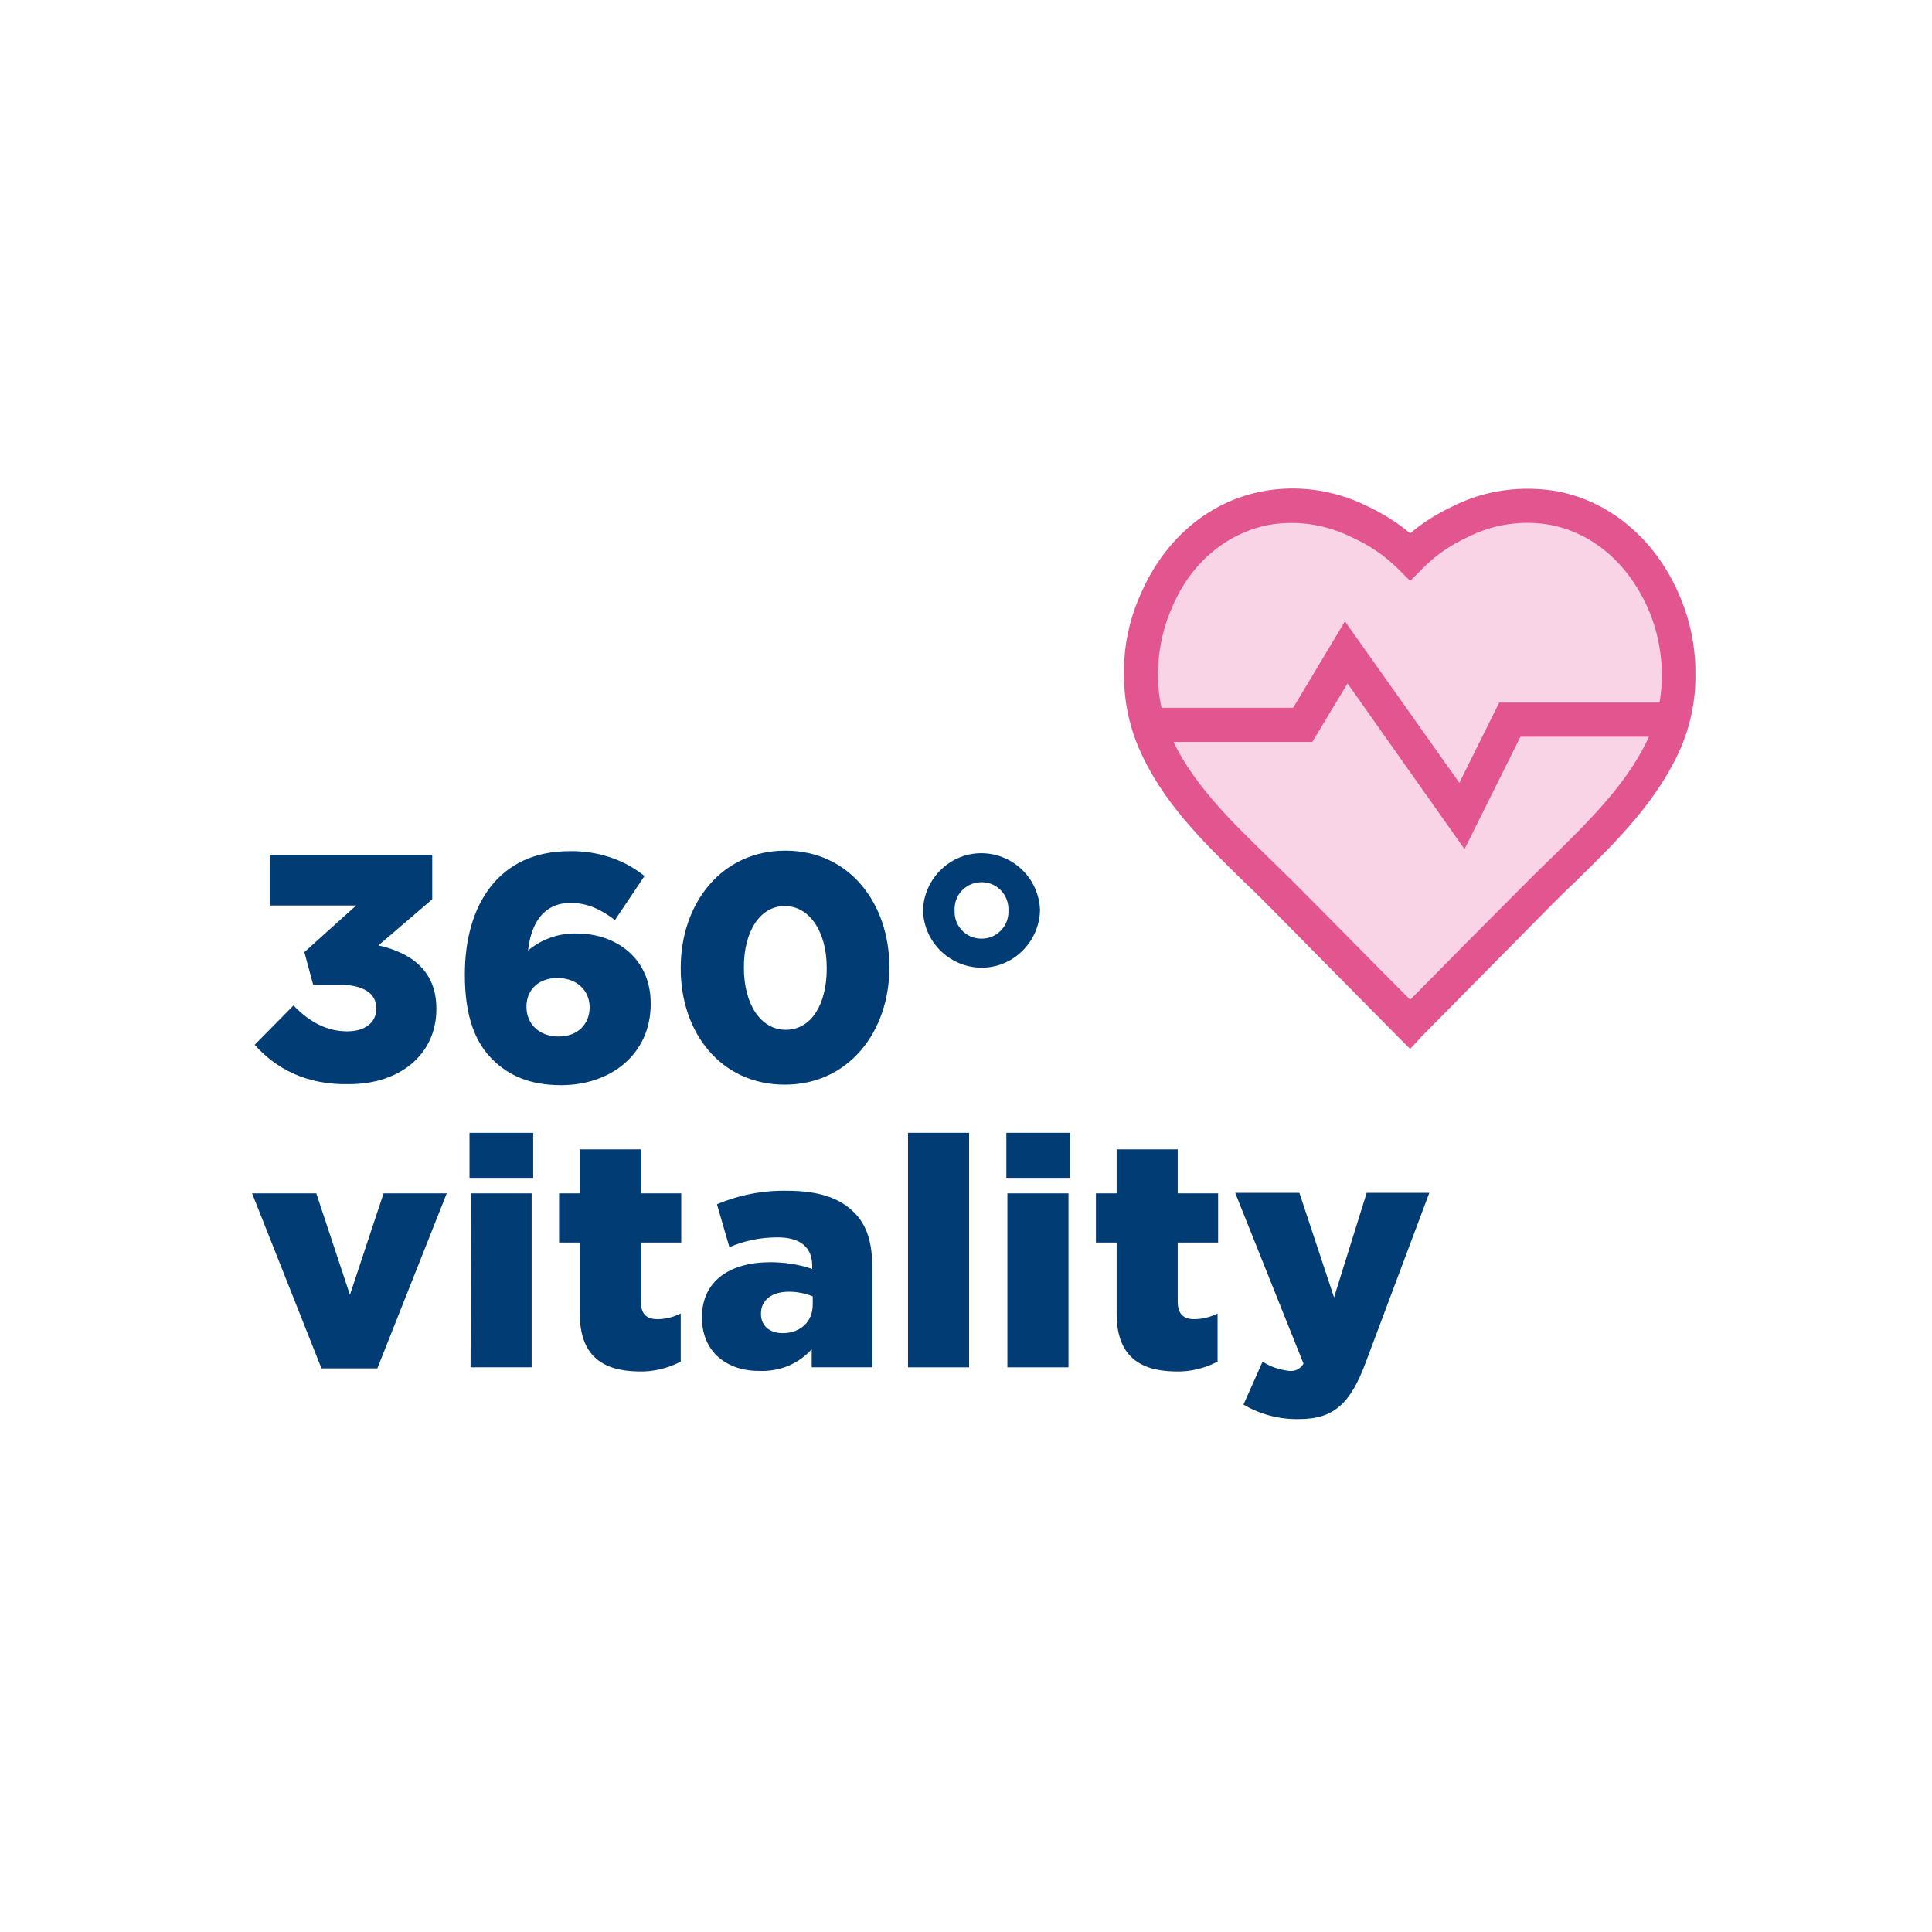
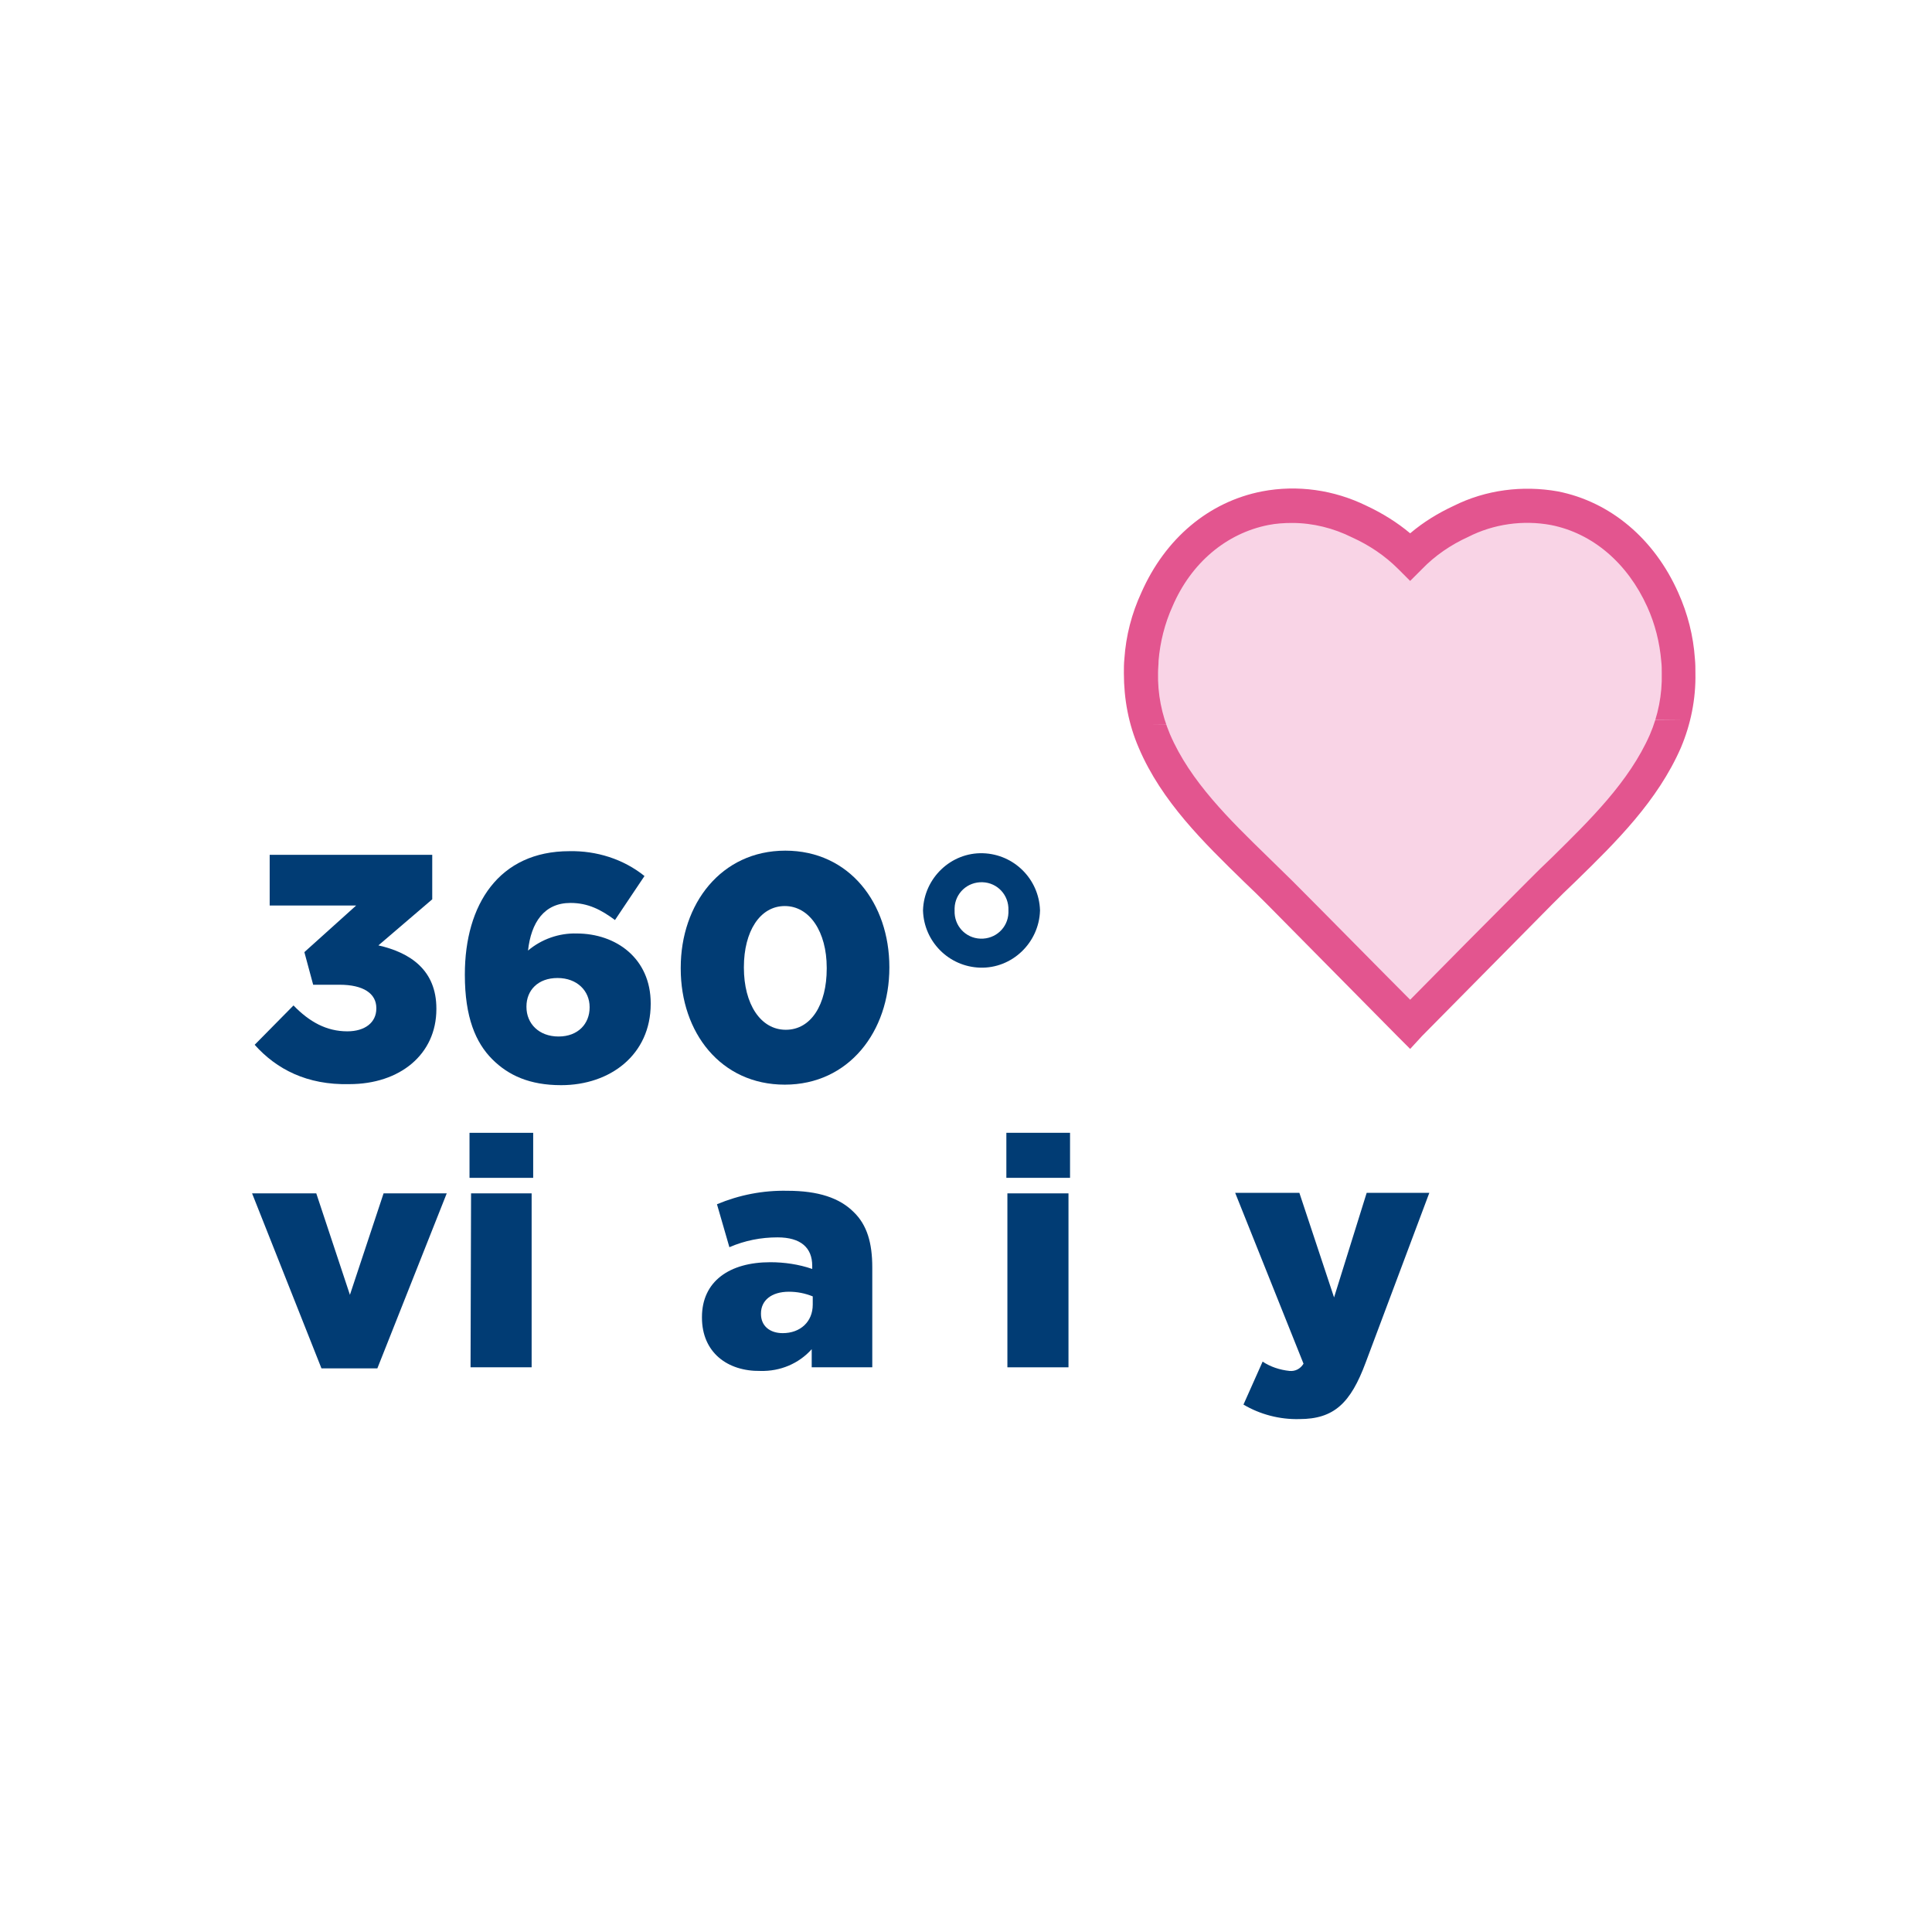
<svg xmlns="http://www.w3.org/2000/svg" width="100%" height="100%" viewBox="0 0 284 284" version="1.1" xml:space="preserve" style="fill-rule:evenodd;clip-rule:evenodd;stroke-linejoin:round;stroke-miterlimit:2;">
  <g transform="matrix(0.761,0,0,0.761,142.644,140.074)">
    <g transform="matrix(1,0,0,1,-141.75,-92.15)">
      <path d="M278.6,38.2C278.6,37.4 278.6,36.5 278.5,35.6C278.2,31.6 277.2,27.6 275.5,24C271.7,15.3 264.5,8.3 254.6,6.3C248.5,5.2 242.1,6 236.5,8.8C232.8,10.5 229.5,12.8 226.7,15.6C223.9,12.8 220.5,10.5 216.9,8.8C211.3,6 204.9,5.1 198.8,6.3C188.9,8.2 181.7,15.3 177.9,24C176.2,27.7 175.2,31.6 174.9,35.6C174.8,36.5 174.8,37.3 174.8,38.2C174.7,42.7 175.6,47.2 177.4,51.3C182.5,63 192.9,71.8 201.6,80.6C209.9,89 226.8,106 226.8,106C226.8,106 243.6,89 251.9,80.6C260.6,71.8 271,63 276.1,51.3C277.8,47.2 278.6,42.7 278.6,38.2Z" style="fill:rgb(249,212,230);fill-rule:nonzero;" />
      <path d="M226.7,110.7L224.3,108.3C224.3,108.3 207.5,91.3 199.2,82.9C197.7,81.4 196.2,79.9 194.6,78.4C186.8,70.8 178.7,62.9 174.3,52.6C172.3,48 171.4,43.1 171.4,38.1C171.4,37.2 171.4,36.3 171.5,35.3C171.8,30.9 172.9,26.6 174.8,22.5C179.4,12.1 187.8,5 198.1,3C204.9,1.7 212,2.7 218.3,5.8C221.3,7.2 224.2,9 226.7,11.1C229.3,8.9 232.1,7.2 235.1,5.8C241.3,2.7 248.4,1.8 255.2,3C265.4,5 273.9,12.2 278.5,22.6C280.3,26.6 281.4,30.9 281.7,35.3C281.8,36.3 281.8,37.2 281.8,38.1C281.9,43.1 280.9,48 279,52.5C274.5,62.8 266.5,70.7 258.7,78.3C257.1,79.8 255.6,81.3 254.1,82.8C245.8,91.2 229,108.2 229,108.2L226.7,110.7ZM203.9,9.1C202.4,9.1 200.8,9.2 199.3,9.5C191.2,11.1 184.4,16.8 180.8,25.2C179.3,28.5 178.4,32.1 178.1,35.7C178.1,36.5 178,37.2 178,38C177.9,42.1 178.7,46.1 180.3,49.9C184.2,59 191.8,66.4 199.2,73.6C200.8,75.2 202.4,76.7 203.9,78.2C210.3,84.6 221.7,96.2 226.7,101.2C231.6,96.2 243.1,84.6 249.5,78.2C251,76.7 252.6,75.1 254.2,73.6C261.4,66.5 269,59.1 273,50C274.6,46.3 275.4,42.2 275.3,38.2L275.3,38.1C275.3,37.3 275.3,36.6 275.2,35.8C274.9,32.2 274,28.6 272.5,25.3C268.7,16.9 262,11.1 253.9,9.5C248.5,8.5 242.8,9.3 237.9,11.8C234.6,13.3 231.5,15.4 229,18L226.7,20.3L224.4,18C221.8,15.4 218.8,13.4 215.5,11.9C211.9,10.1 207.9,9.1 203.9,9.1Z" style="fill:rgb(227,85,143);fill-rule:nonzero;" />
      <path d="M176.2,48.1L206,48.1L214.3,34.1L236.7,65.7L246,47.1L279.5,47.1" style="fill:rgb(249,212,230);fill-rule:nonzero;" />
-       <path d="M237.2,72.1L214.6,40.1L207.8,51.4L176.2,51.4L176.2,44.8L204.1,44.8L214.1,28.1L236.2,59.3L243.9,43.8L279.5,43.8L279.5,50.4L248,50.4L237.2,72.1Z" style="fill:rgb(227,85,143);fill-rule:nonzero;" />
      <path d="M3.5,109.9L11,102.3C14.1,105.5 17.4,107.3 21.4,107.3C24.8,107.3 27,105.6 27,102.9L27,102.8C27,100 24.5,98.3 19.9,98.3L14.8,98.3L13.1,92L23.1,83L6.4,83L6.4,73.2L37.8,73.2L37.8,81.8L27.4,90.7C33.6,92.1 38.6,95.5 38.6,102.9L38.6,103C38.6,111.8 31.5,117.5 21.8,117.5C13.6,117.7 7.7,114.6 3.5,109.9Z" style="fill:rgb(1,60,116);fill-rule:nonzero;" />
      <path d="M49.4,112.7C46.2,109.5 44.1,104.6 44.1,96.4L44.1,96.3C44.1,82.8 50.7,72.5 64.3,72.5C69.5,72.4 74.7,74 78.8,77.3L73.1,85.8C70.4,83.8 67.9,82.5 64.5,82.5C59.4,82.5 56.9,86.3 56.3,91.7C58.9,89.5 62.3,88.3 65.7,88.4C73.3,88.4 80,93.2 80,101.9L80,102C80,111.8 72.2,117.7 62.7,117.7C56.6,117.7 52.5,115.8 49.4,112.7ZM68.2,102.7L68.2,102.6C68.2,99.5 65.8,97 62,97C58.2,97 56,99.4 56,102.5L56,102.6C56,105.8 58.4,108.3 62.2,108.3C66,108.3 68.2,105.8 68.2,102.7Z" style="fill:rgb(1,60,116);fill-rule:nonzero;" />
      <path d="M85.8,95.2L85.8,95C85.8,82.7 93.6,72.4 106,72.4C118.4,72.4 126.1,82.6 126.1,94.9L126.1,95C126.1,107.3 118.3,117.6 105.9,117.6C93.5,117.6 85.8,107.5 85.8,95.2ZM114,95.2L114,95C114,88.1 110.7,83.1 105.9,83.1C101.1,83.1 98,88 98,94.9L98,95C98,102 101.2,107 106.1,107C111,107 114,102.1 114,95.2Z" style="fill:rgb(1,60,116);fill-rule:nonzero;" />
      <path d="M132.6,84L132.6,83.9C132.8,77.7 138,72.7 144.2,72.9C150.2,73.1 155,77.9 155.2,83.9L155.2,84C155,90.2 149.8,95.2 143.6,95C137.6,94.8 132.8,90 132.6,84ZM149.1,84.4L149.1,83.9C149.2,81 147,78.6 144.1,78.5C141.2,78.4 138.8,80.6 138.7,83.5L138.7,84C138.6,86.9 140.8,89.3 143.7,89.4C146.6,89.5 149,87.3 149.1,84.4Z" style="fill:rgb(1,60,116);fill-rule:nonzero;" />
      <path d="M3,138.6L15.4,138.6L21.9,158.2L28.4,138.6L40.6,138.6L27.2,172.4L16.4,172.4L3,138.6Z" style="fill:rgb(1,60,116);fill-rule:nonzero;" />
      <path d="M45,126.9L57.3,126.9L57.3,135.6L45,135.6L45,126.9ZM45.3,138.6L57,138.6L57,172.2L45.2,172.2L45.3,138.6Z" style="fill:rgb(1,60,116);fill-rule:nonzero;" />
-       <path d="M66.3,161.8L66.3,148.1L62.3,148.1L62.3,138.6L66.3,138.6L66.3,130.1L78.1,130.1L78.1,138.6L85.9,138.6L85.9,148.1L78.1,148.1L78.1,159.5C78.1,161.9 79.2,162.9 81.3,162.9C82.9,162.9 84.4,162.5 85.8,161.8L85.8,171.1C83.3,172.4 80.5,173.1 77.6,173C70.5,172.9 66.3,169.8 66.3,161.8Z" style="fill:rgb(1,60,116);fill-rule:nonzero;" />
      <path d="M89.9,162.6L89.9,162.5C89.9,155.6 95.2,151.9 103.1,151.9C105.8,151.9 108.6,152.3 111.2,153.2L111.2,152.6C111.2,149.1 109,147.1 104.5,147.1C101.3,147.1 98.2,147.7 95.2,149L92.8,140.7C97.1,138.9 101.7,138 106.4,138.1C112.4,138.1 116.5,139.5 119.2,142.2C121.8,144.7 122.8,148.2 122.8,152.9L122.8,172.2L111.1,172.2L111.1,168.7C108.6,171.5 105,173 101.2,172.9C94.8,173 89.9,169.3 89.9,162.6ZM111.3,160.1L111.3,158.5C109.8,157.9 108.3,157.6 106.7,157.6C103.3,157.6 101.3,159.3 101.3,161.8L101.3,161.9C101.3,164.2 103,165.6 105.5,165.6C108.9,165.6 111.3,163.4 111.3,160.1Z" style="fill:rgb(1,60,116);fill-rule:nonzero;" />
-       <rect x="129.7" y="126.9" width="11.8" height="45.3" style="fill:rgb(1,60,116);fill-rule:nonzero;" />
      <path d="M148.7,126.9L161,126.9L161,135.6L148.7,135.6L148.7,126.9ZM148.9,138.6L160.7,138.6L160.7,172.2L148.9,172.2L148.9,138.6Z" style="fill:rgb(1,60,116);fill-rule:nonzero;" />
-       <path d="M170,161.8L170,148.1L166,148.1L166,138.6L170,138.6L170,130.1L181.8,130.1L181.8,138.6L189.6,138.6L189.6,148.1L181.8,148.1L181.8,159.5C181.8,161.9 182.9,162.9 185,162.9C186.6,162.9 188.1,162.5 189.5,161.8L189.5,171.1C187,172.4 184.2,173.1 181.3,173C174.2,172.9 170,169.8 170,161.8Z" style="fill:rgb(1,60,116);fill-rule:nonzero;" />
      <path d="M194.5,179.4L198.2,171.1C199.7,172.1 201.5,172.7 203.4,172.9C204.5,173 205.5,172.5 206.1,171.5L192.9,138.5L205.3,138.5L212,158.7L218.3,138.5L230.4,138.5L218.1,171.3C215.2,179.1 212,182.2 205.3,182.2C201.5,182.3 197.7,181.3 194.5,179.4Z" style="fill:rgb(1,60,116);fill-rule:nonzero;" />
    </g>
  </g>
</svg>